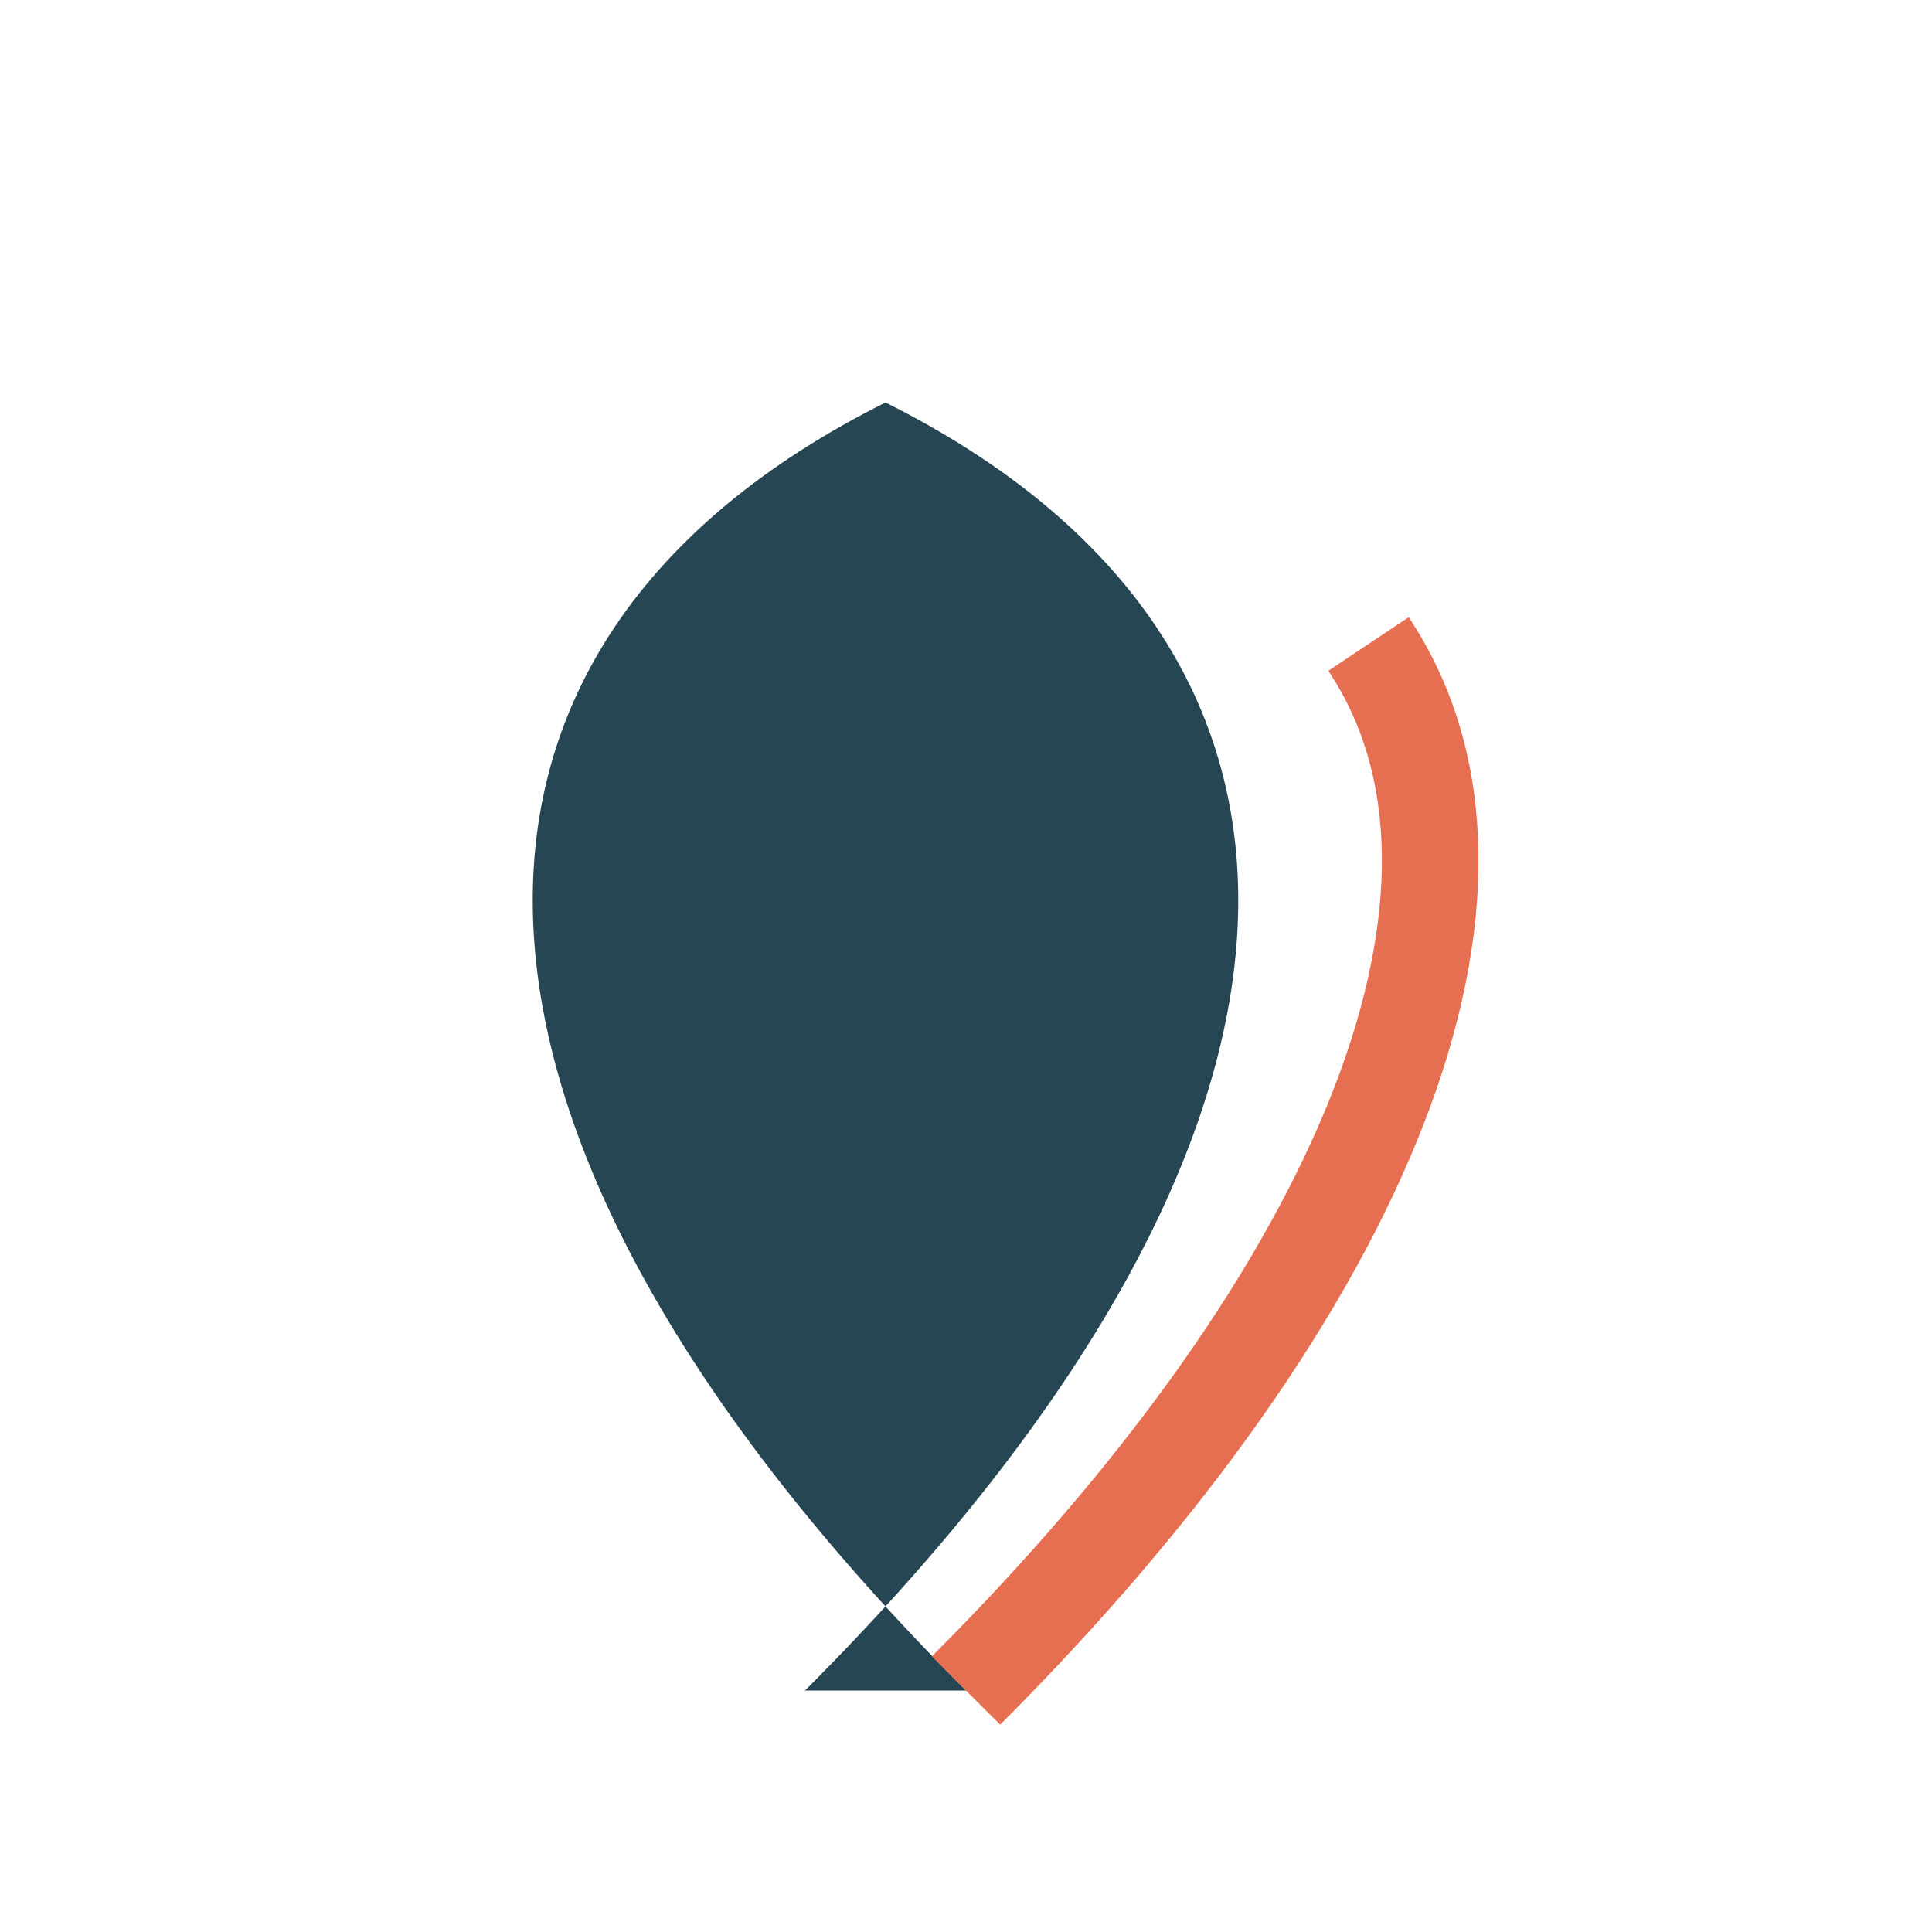
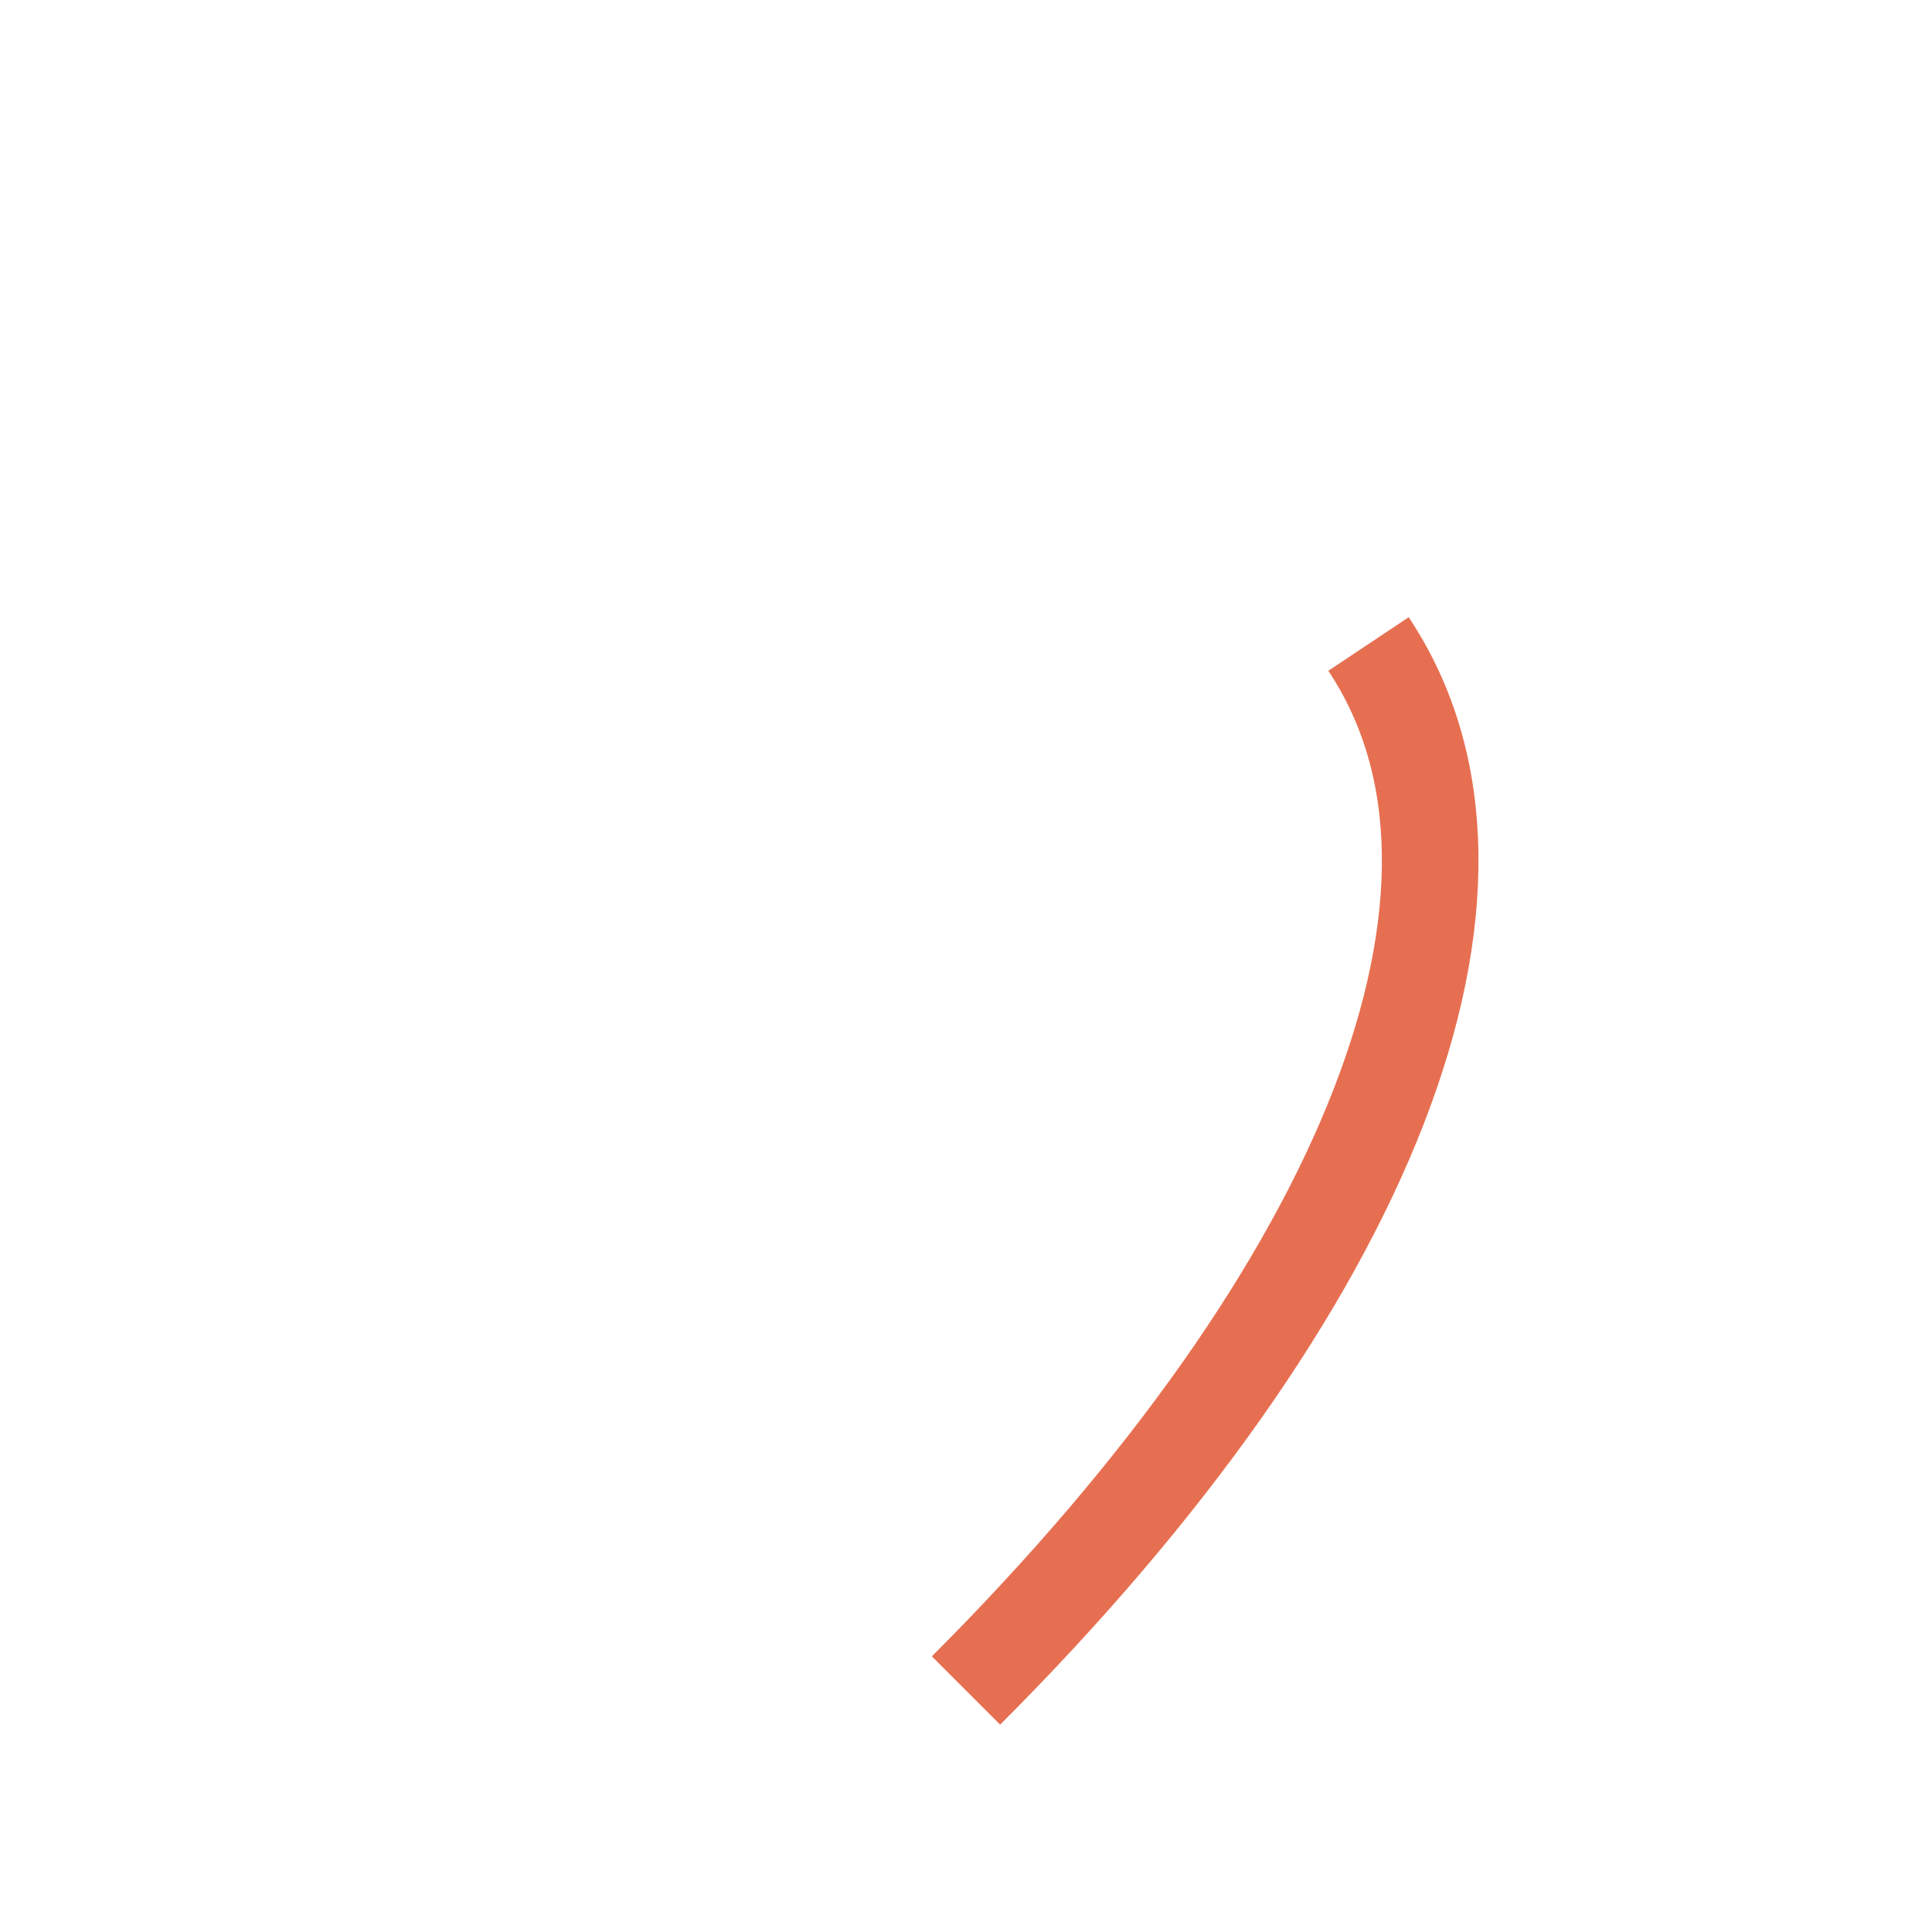
<svg xmlns="http://www.w3.org/2000/svg" width="24" height="24" viewBox="0 0 24 24">
-   <path d="M12 21c-7-7-7-13-1-16 6 3 6 9-1 16z" fill="#264653" />
  <path d="M12 21c5-5 7-10 5-13" stroke="#E76F51" stroke-width="1.2" fill="none" />
</svg>